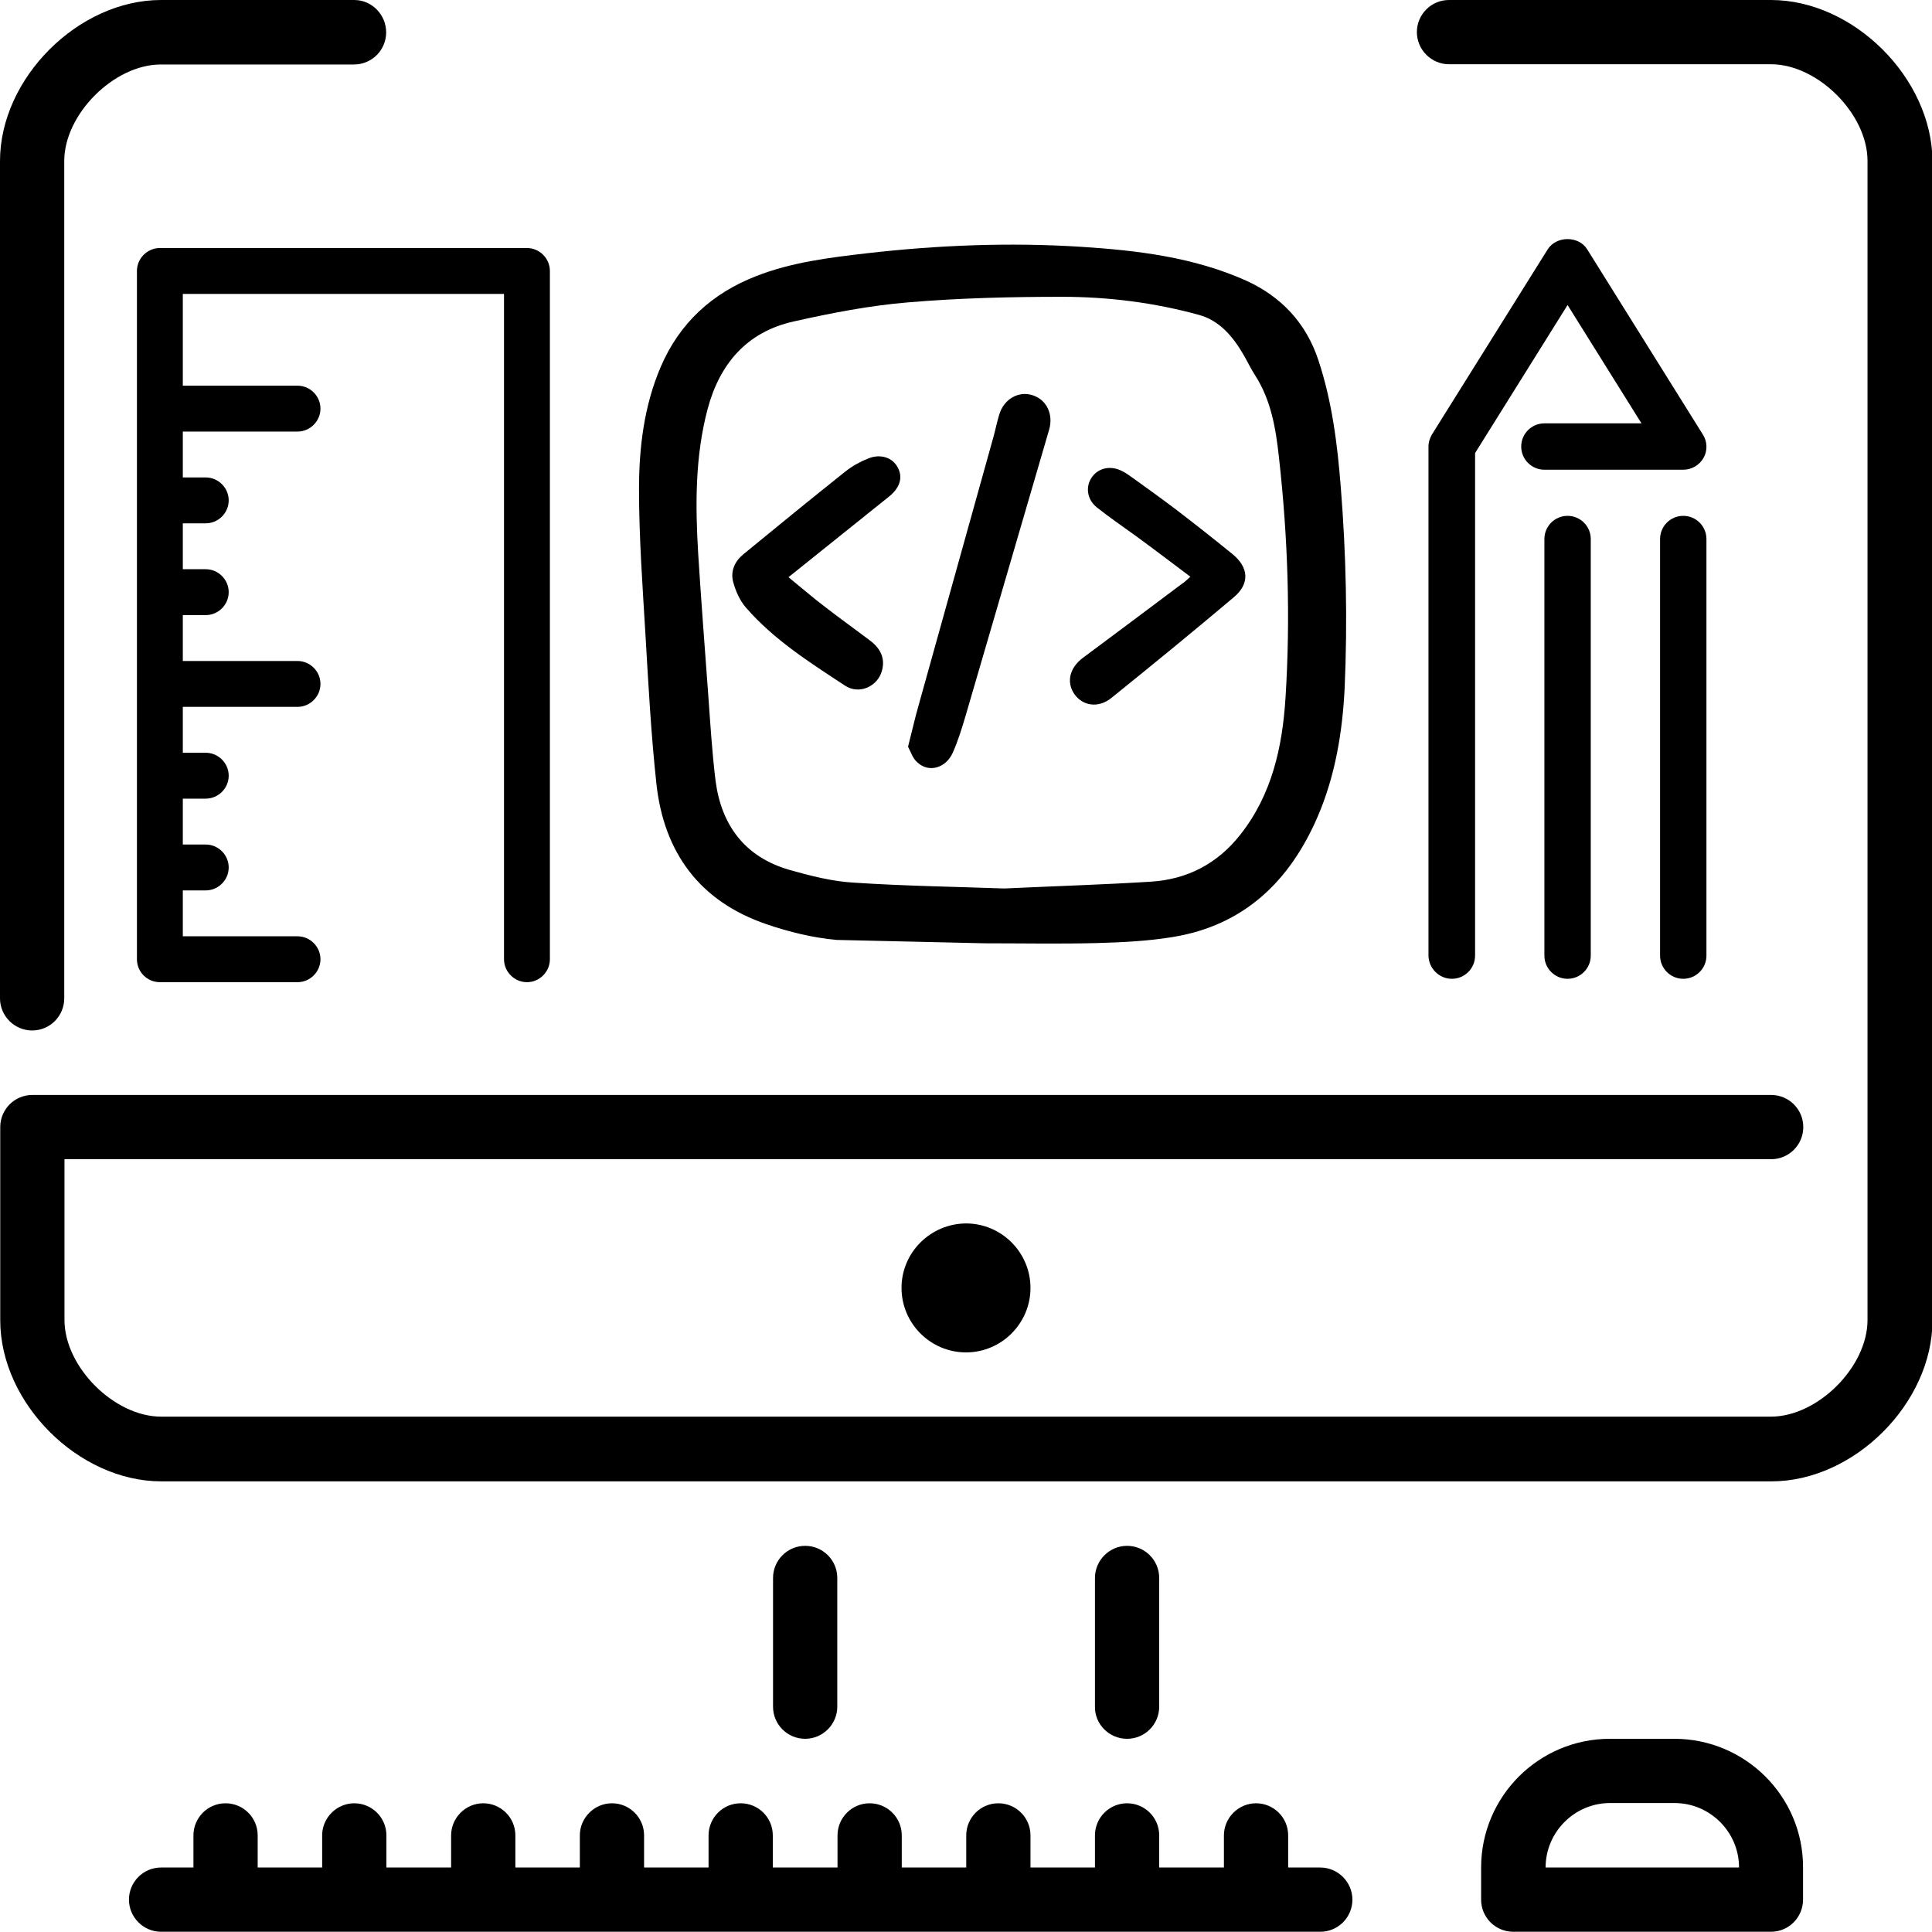
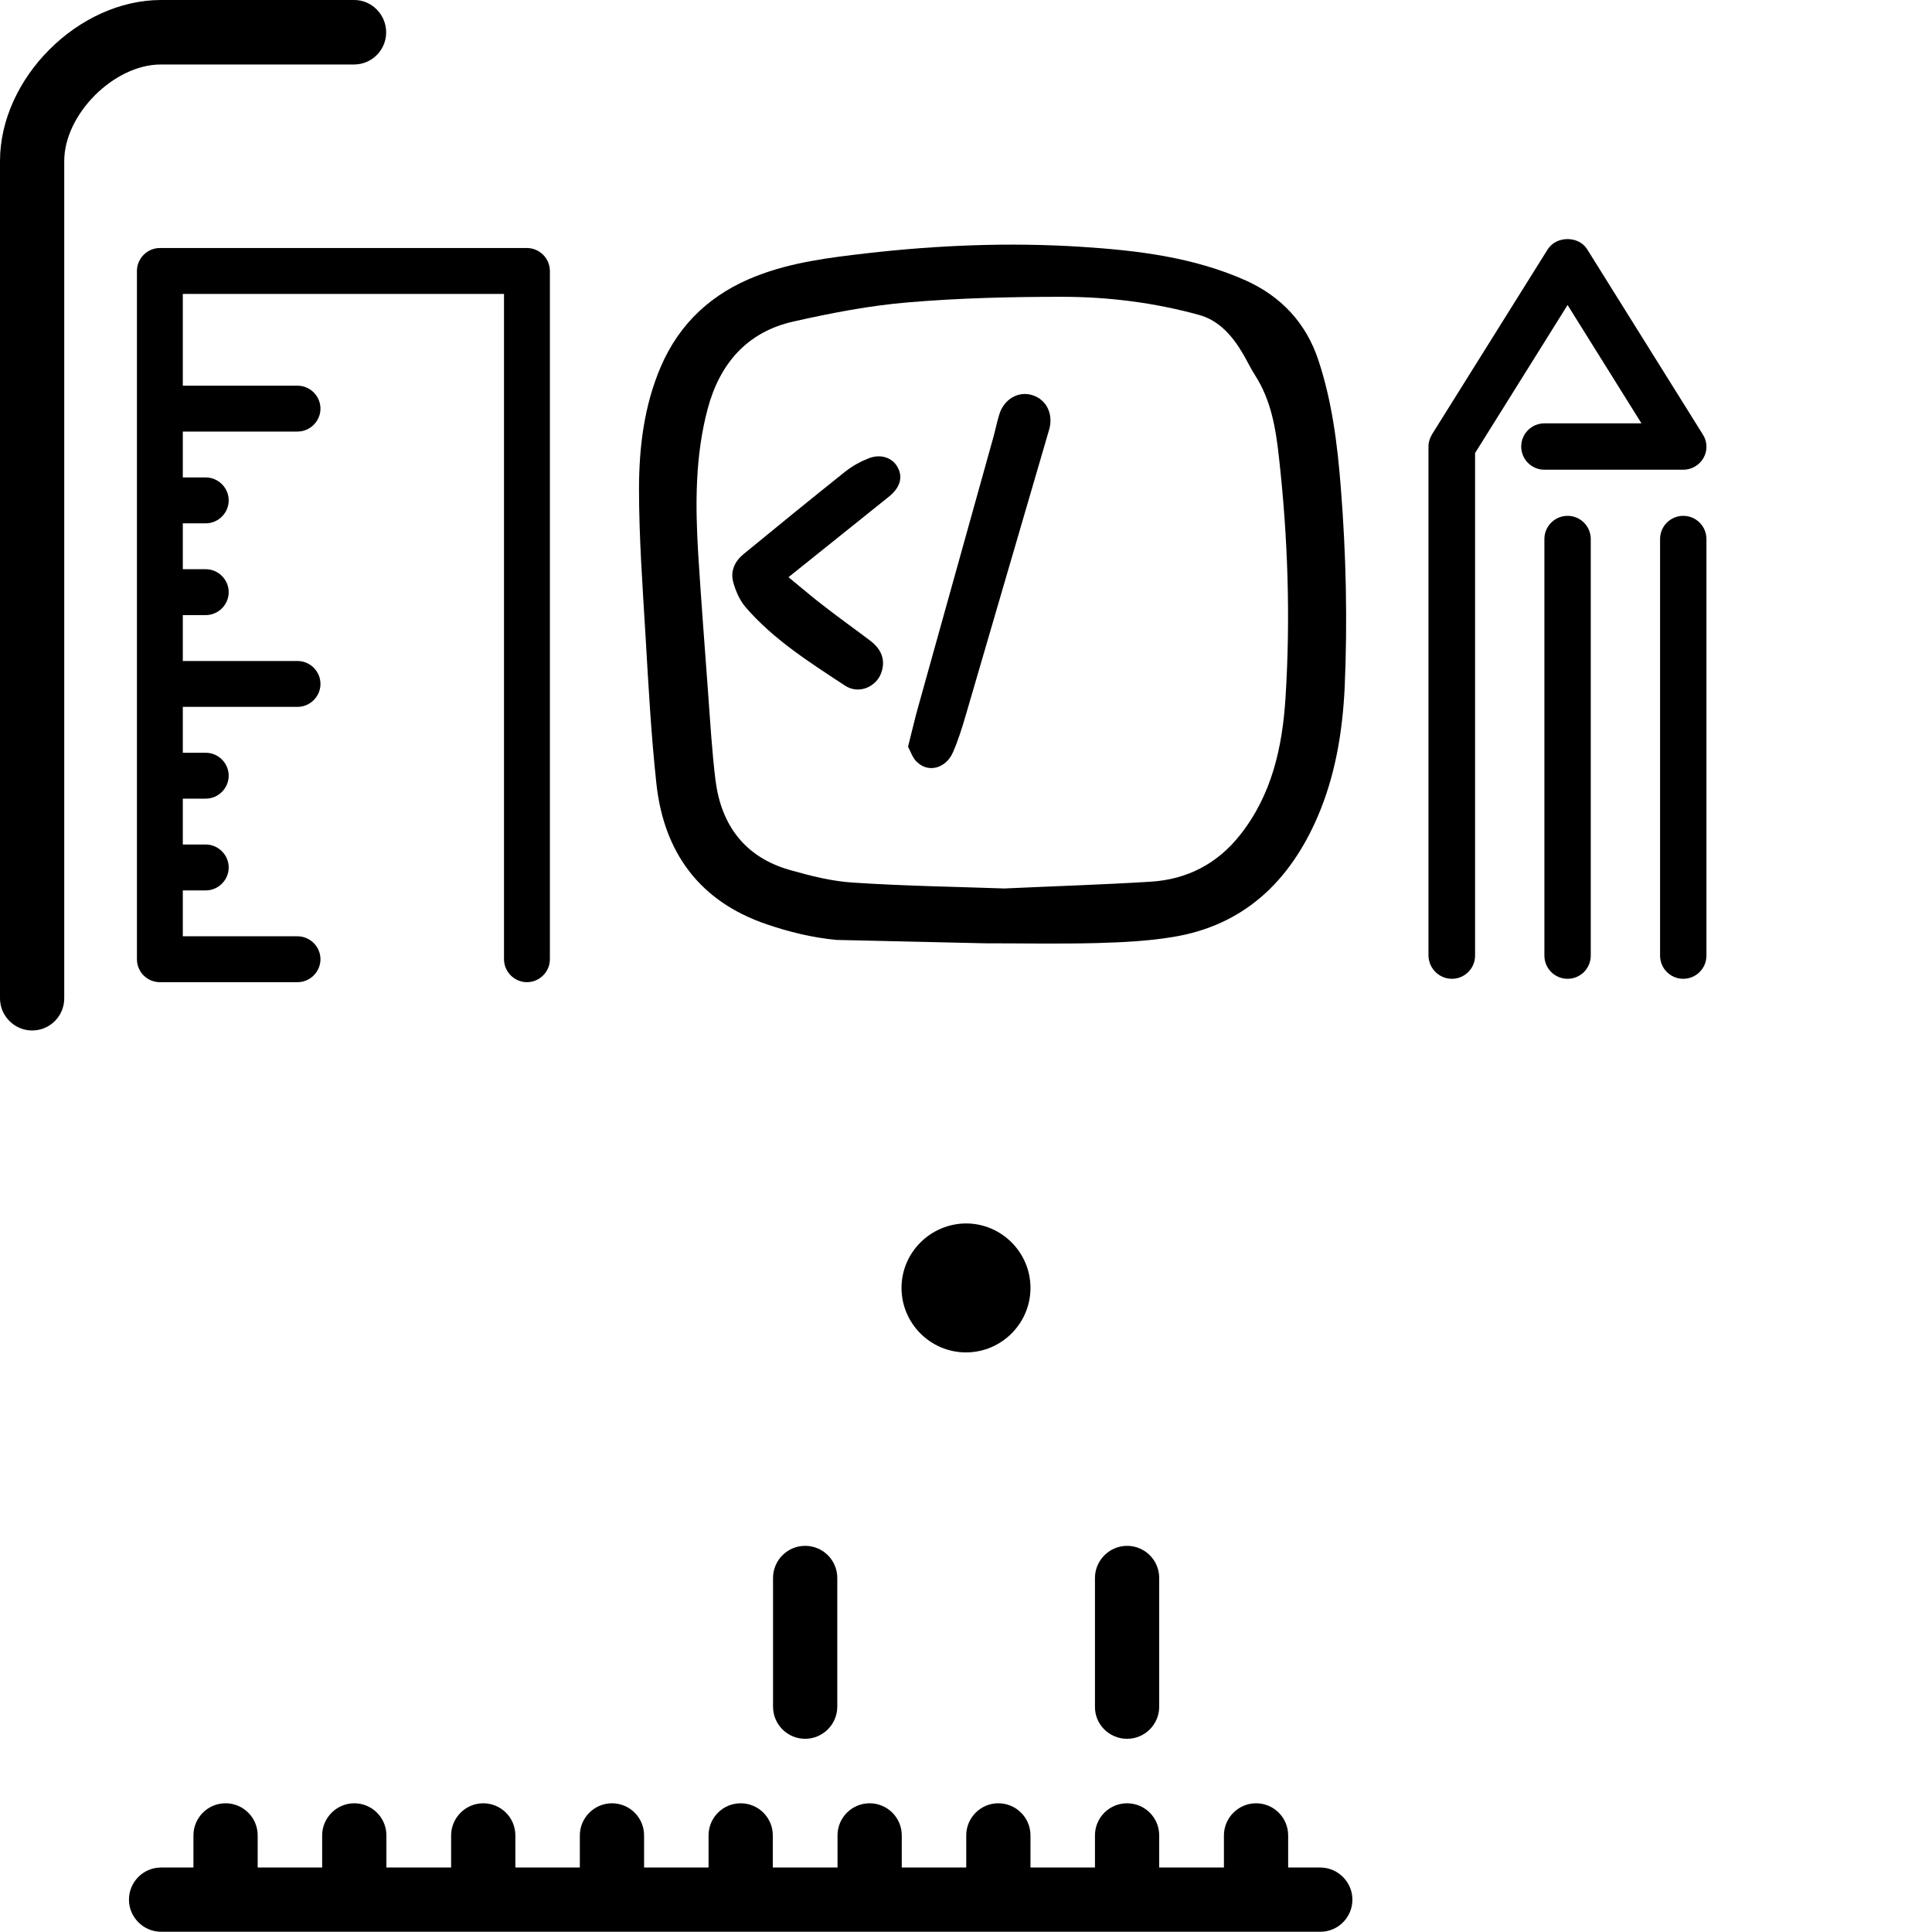
<svg xmlns="http://www.w3.org/2000/svg" version="1.1" id="Layer_1" x="0px" y="0px" viewBox="0 0 800 800" style="enable-background:new 0 0 800 800;" xml:space="preserve">
  <g>
    <g>
      <g>
        <path d="M66.2,406.7h57c5.2,0,9.5-4.3,9.5-9.5c0-5.2-4.3-9.5-9.5-9.5H75.7v-19h9.5c5.2,0,9.5-4.3,9.5-9.5c0-5.2-4.3-9.5-9.5-9.5     h-9.5v-19h9.5c5.2,0,9.5-4.3,9.5-9.5s-4.3-9.5-9.5-9.5h-9.5v-19h47.5c5.2,0,9.5-4.3,9.5-9.5c0-5.2-4.3-9.5-9.5-9.5H75.7v-19h9.5     c5.2,0,9.5-4.3,9.5-9.5c0-5.2-4.3-9.5-9.5-9.5h-9.5v-19h9.5c5.2,0,9.5-4.3,9.5-9.5s-4.3-9.5-9.5-9.5h-9.5v-19h47.5     c5.2,0,9.5-4.3,9.5-9.5c0-5.2-4.3-9.5-9.5-9.5H75.7v-38h133v275.5c0,5.2,4.3,9.5,9.5,9.5c5.2,0,9.5-4.3,9.5-9.5v-285     c0-5.2-4.3-9.5-9.5-9.5h-152c-5.2,0-9.5,4.3-9.5,9.5v285C56.7,402.4,60.9,406.7,66.2,406.7z" />
        <path d="M13.3,426.7c7.4,0,13.3-6,13.3-13.3V66.7c0-19.4,20.6-40,40-40h80c7.4,0,13.3-6,13.3-13.3S154,0,146.7,0h-80     C32.4,0,0,32.4,0,66.7v346.7C0,420.7,6,426.7,13.3,426.7z" />
        <path d="M697,213.6c-5.3,0-9.6,4.3-9.6,9.6v172.5c0,5.3,4.3,9.6,9.6,9.6s9.6-4.3,9.6-9.6V223.2     C706.6,217.9,702.3,213.6,697,213.6z" />
        <path d="M639.5,223.2v172.5c0,5.3,4.3,9.6,9.6,9.6s9.6-4.3,9.6-9.6V223.2c0-5.3-4.3-9.6-9.6-9.6S639.5,217.9,639.5,223.2z" />
        <path d="M546.7,773.3h-13.3V760c0-7.4-6-13.3-13.3-13.3s-13.3,6-13.3,13.3v13.3H480V760c0-7.4-6-13.3-13.3-13.3     c-7.4,0-13.3,6-13.3,13.3v13.3h-26.7V760c0-7.4-6-13.3-13.3-13.3c-7.4,0-13.3,6-13.3,13.3v13.3h-26.7V760c0-7.4-6-13.3-13.3-13.3     c-7.4,0-13.3,6-13.3,13.3v13.3H320V760c0-7.4-6-13.3-13.3-13.3c-7.4,0-13.3,6-13.3,13.3v13.3h-26.7V760c0-7.4-6-13.3-13.3-13.3     s-13.3,6-13.3,13.3v13.3h-26.7V760c0-7.4-6-13.3-13.3-13.3s-13.3,6-13.3,13.3v13.3H160V760c0-7.4-6-13.3-13.3-13.3     s-13.3,6-13.3,13.3v13.3h-26.7V760c0-7.4-6-13.3-13.3-13.3c-7.4,0-13.3,6-13.3,13.3v13.3H66.7c-7.4,0-13.3,6-13.3,13.3     s6,13.3,13.3,13.3h480c7.4,0,13.3-6,13.3-13.3C560,779.3,554,773.3,546.7,773.3z" />
        <path d="M601.2,405.3c5.3,0,9.6-4.3,9.6-9.6V187.6l38.3-61.3l30.6,49h-40.2c-5.3,0-9.6,4.3-9.6,9.6c0,5.3,4.3,9.6,9.6,9.6H697     c3.5,0,6.7-1.9,8.4-4.9c1.7-3,1.6-6.8-0.3-9.7l-47.9-76.7c-3.5-5.6-12.7-5.6-16.3,0L593,179.8c-0.9,1.5-1.5,3.3-1.5,5.1v210.8     C591.6,401,595.9,405.3,601.2,405.3z" />
-         <path d="M733.3,0H600c-7.4,0-13.3,6-13.3,13.3s6,13.3,13.3,13.3h133.3c19.4,0,40,20.6,40,40v480c0,19.4-20.6,40-40,40H66.7     c-19.4,0-40-20.6-40-40V480h706.7c7.4,0,13.3-6,13.3-13.3c0-7.4-6-13.3-13.3-13.3h-720c-7.4,0-13.3,6-13.3,13.3v80     c0,34.3,32.4,66.7,66.7,66.7h666.7c34.3,0,66.7-32.4,66.7-66.7v-480C800,32.4,767.6,0,733.3,0z" />
        <path d="M373.3,533.3c0,14.7,12,26.7,26.7,26.7c14.7,0,26.7-12,26.7-26.7c0-14.7-12-26.7-26.7-26.7     C385.3,506.7,373.3,518.6,373.3,533.3z" />
        <path d="M466.7,720c7.4,0,13.3-6,13.3-13.3v-53.3c0-7.4-6-13.3-13.3-13.3s-13.3,6-13.3,13.3v53.3C453.3,714,459.3,720,466.7,720z     " />
        <path d="M346.7,706.7v-53.3c0-7.4-6-13.3-13.3-13.3c-7.4,0-13.3,6-13.3,13.3v53.3c0,7.4,6,13.3,13.3,13.3     C340.7,720,346.7,714,346.7,706.7z" />
-         <path d="M693.3,720h-26.7c-29.4,0-53.3,23.9-53.3,53.3v13.3c0,7.4,6,13.3,13.3,13.3h106.7c7.4,0,13.3-6,13.3-13.3v-13.3     C746.7,743.9,722.7,720,693.3,720z M640,773.3c0-14.7,12-26.7,26.7-26.7h26.7c14.7,0,26.7,12,26.7,26.7H640z" />
      </g>
    </g>
  </g>
  <path d="M346.4,389.2c-9.8-0.9-19.7-3.3-29-6.5c-27.6-9.4-42.5-29.6-45.6-58.2c-2.2-20.3-3.3-40.7-4.5-61.2  c-1.2-20.3-2.7-40.5-2.7-60.8c0-17.2,2.1-34.5,9-50.6c7.8-18.2,21.3-30.5,39.6-37.6c14.6-5.7,30-7.6,45.5-9.4  c29.6-3.4,59.3-4.6,89-2.7c23.4,1.5,46.6,4.3,68.3,14c14.5,6.6,24.8,17.5,29.9,32.9c5.7,17.2,7.9,34.9,9.3,52.8  c2.2,27.6,2.8,55.1,1.6,82.8c-0.9,18.5-3.9,36.5-11.2,53.5c-11.5,26.6-30.4,45-60,49.8c-10.3,1.7-20.9,2.2-31.3,2.5  c-15.5,0.4-31,0.1-46.6,0.1L346.4,389.2z M415.8,367.9c21.8-1,41.1-1.6,60.5-2.8c15.2-0.9,27.8-7.4,37.3-19.5  c13.1-16.6,17.4-36.3,18.7-56.6c2.1-33.2,1-66.4-2.7-99.5c-1.3-11.9-3.2-23.7-9.9-34.1c-1.8-2.8-3.2-5.8-4.9-8.7  c-4.3-7.4-9.9-14-18.3-16.3c-18.5-5.1-37.6-7.5-56.7-7.5c-21.2,0-42.5,0.5-63.7,2.3c-15.9,1.3-31.8,4.4-47.4,7.9  c-19.4,4.3-30.7,17.5-35.7,36.3c-5.2,19.6-5.1,39.7-3.9,59.8c1.2,19.2,2.7,38.4,4.1,57.6c0.9,12.2,1.6,24.4,3.1,36.5  c2.4,18.5,12.2,31.6,30.6,36.9c8.8,2.5,17.8,4.8,26.9,5.3C375.1,366.9,396.6,367.2,415.8,367.9z" />
  <path d="M376,309.2c1.7-6.6,2.9-12.1,4.5-17.6c10.3-36.9,20.6-73.9,30.9-110.8c0.8-2.9,1.4-6,2.3-8.9c1.8-6.5,7.9-10.1,13.7-8.3  c6,1.8,8.9,8,7,14.4c-11.5,39.5-23.1,79-34.6,118.5c-1.5,5.1-3.1,10.2-5.2,15c-2.8,6.5-9.9,8.6-14.6,4.3  C377.9,314.1,377.1,311.2,376,309.2z" />
  <path d="M326.5,239c5.4,4.4,10.1,8.5,15,12.2c6.3,4.9,12.8,9.5,19.1,14.3c4,3.1,6,7.2,4.6,12.2c-1.7,6.5-9.4,10.1-15.3,6.2  c-14.6-9.6-29.5-19-41.1-32.4c-2.5-2.9-4.2-6.8-5.2-10.5c-1.2-4.4,0.6-8.5,4.1-11.4c14-11.5,28.1-23,42.4-34.4c2.8-2.2,6-4,9.3-5.3  c5.2-2.2,10.3-0.4,12.4,3.8c2.2,4.2,0.7,8.5-3.9,12.1C354.3,216.7,340.8,227.5,326.5,239z" />
-   <path d="M492.9,238.8c-7.6-5.7-14.8-11.2-22.2-16.6c-5.5-4-11.1-7.8-16.4-12c-4-3.1-4.9-8.2-2.5-12.1c2.5-4.1,7.5-5.5,12.3-3.3  c1.6,0.7,3,1.7,4.4,2.7c6.4,4.6,12.7,9.1,19,13.9c7.7,5.9,15.3,11.9,22.8,18c6.8,5.5,7.3,12.3,0.6,17.9  c-16.7,14.1-33.7,28-50.7,41.7c-5.4,4.4-12,3.3-15.4-1.7c-3.3-4.9-1.9-10.8,3.6-14.9c13.6-10.1,27.2-20.3,40.8-30.5  C490.4,241.2,491.4,240.1,492.9,238.8z" />
</svg>